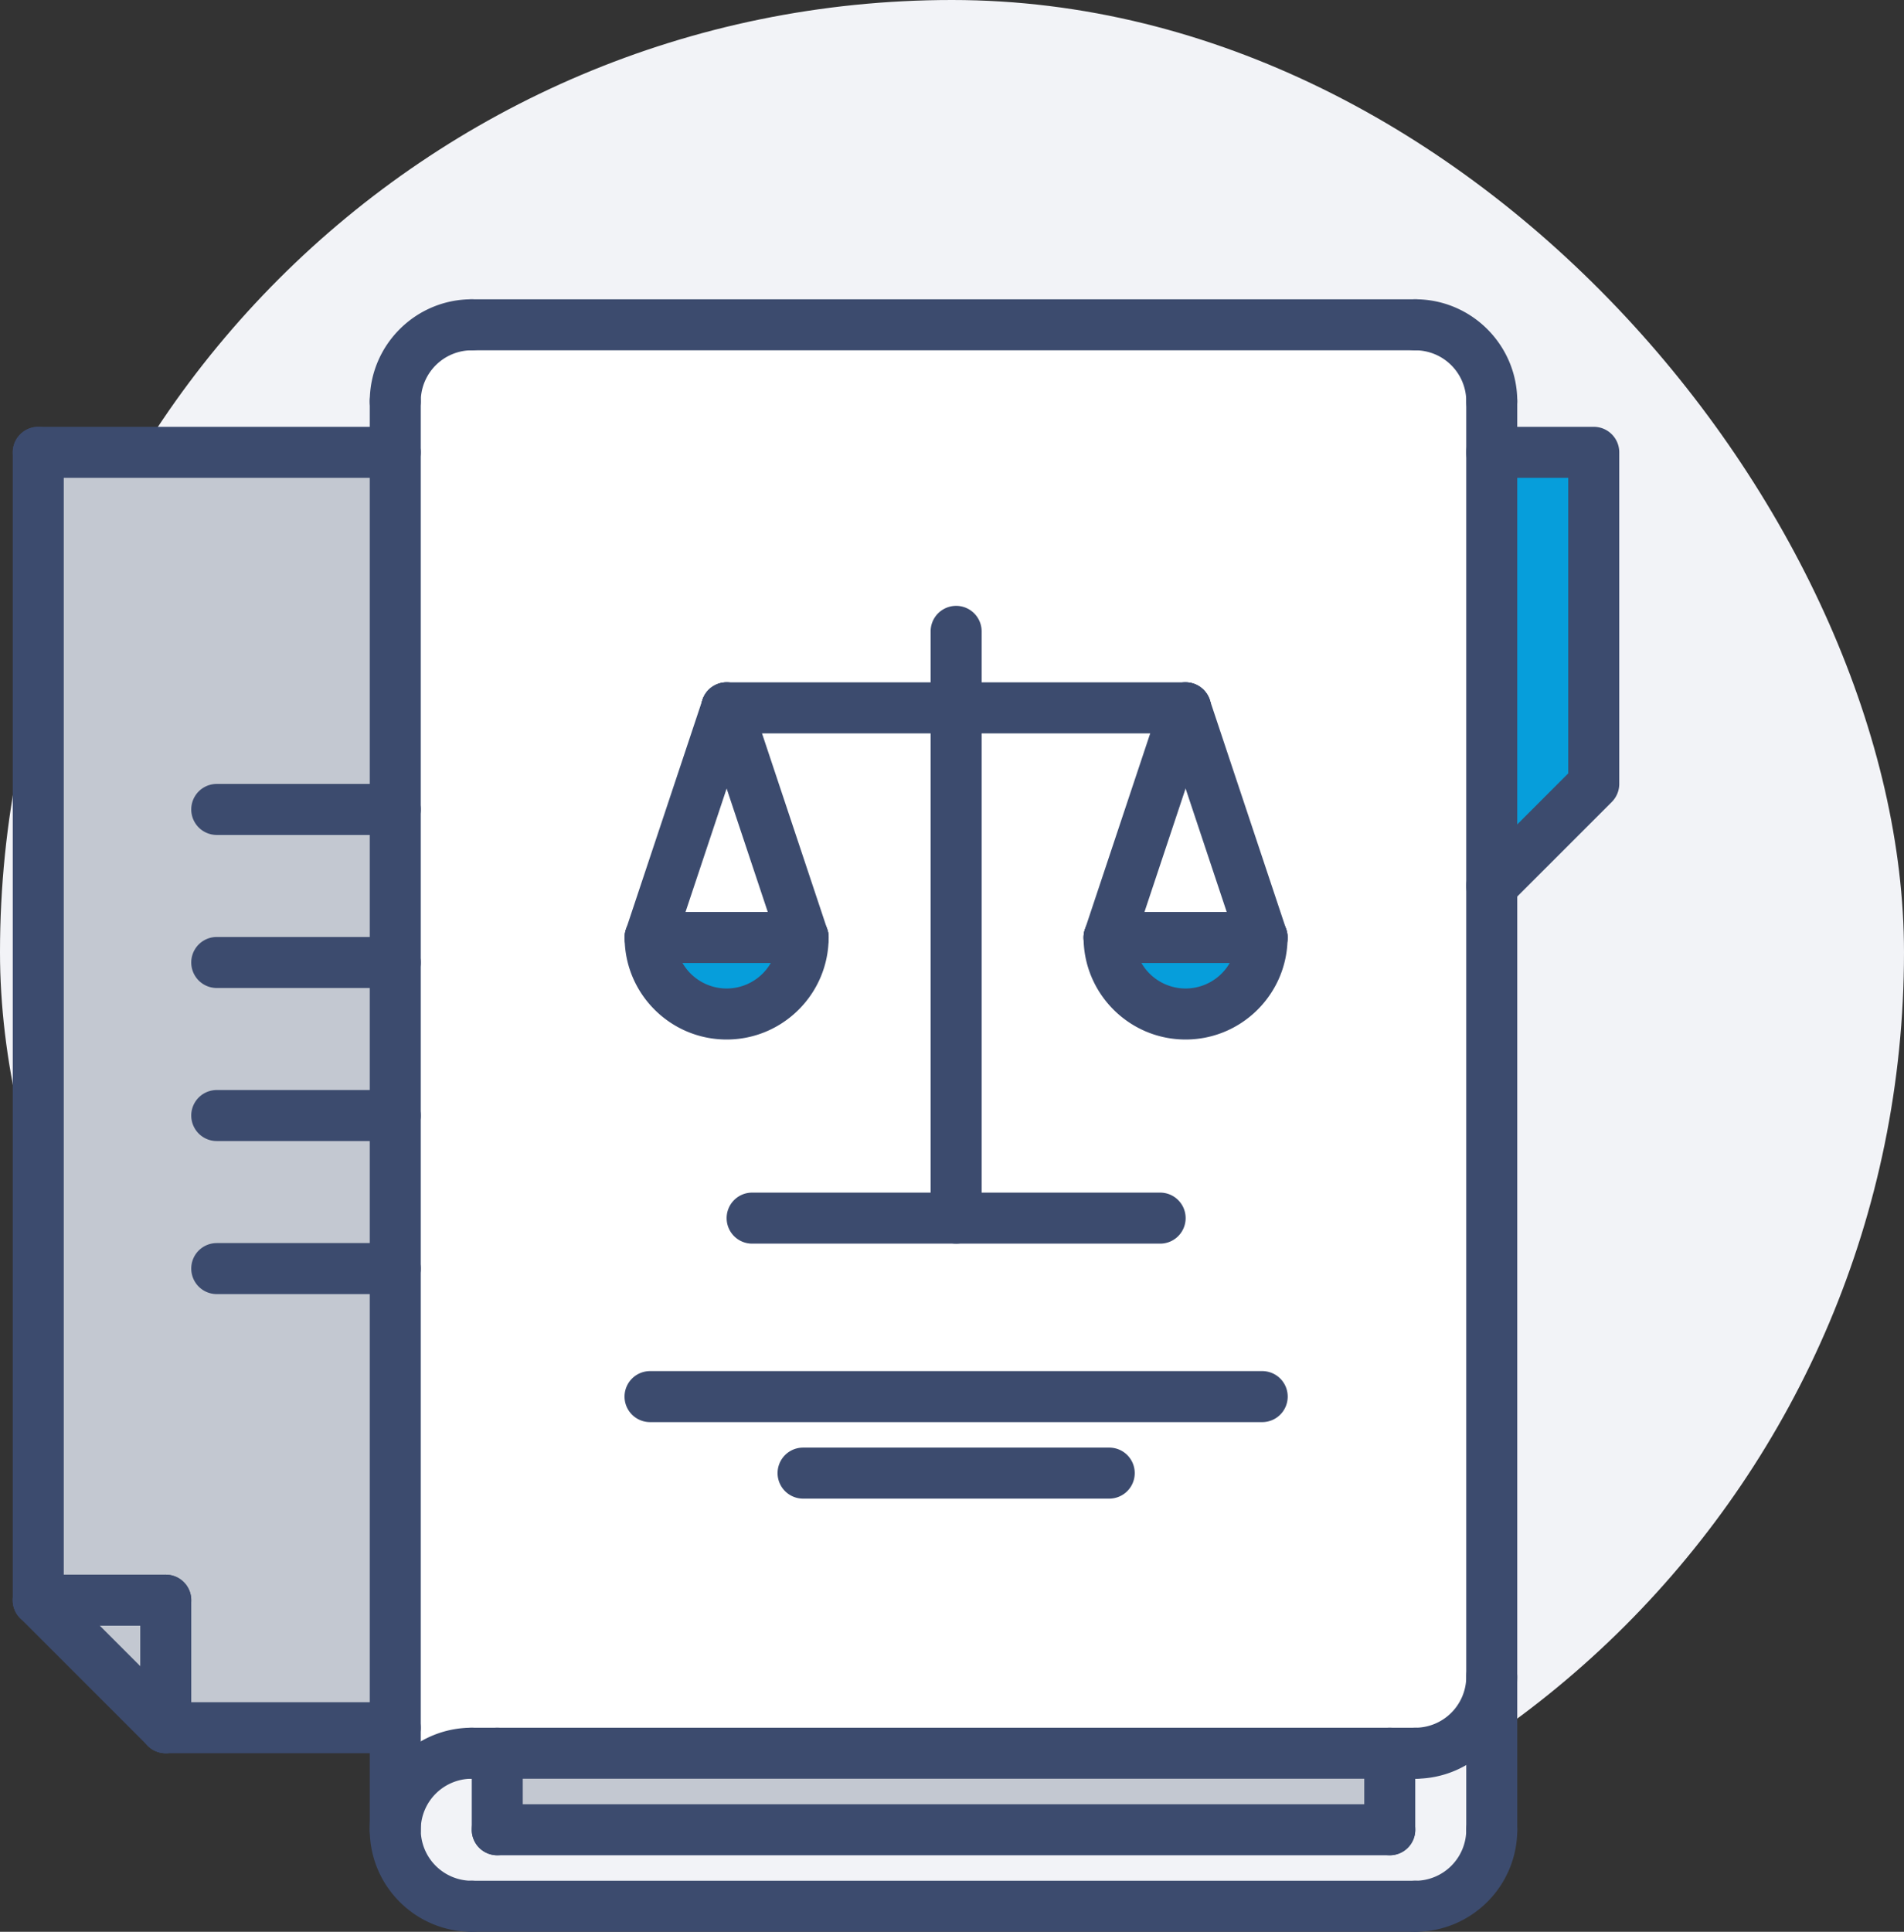
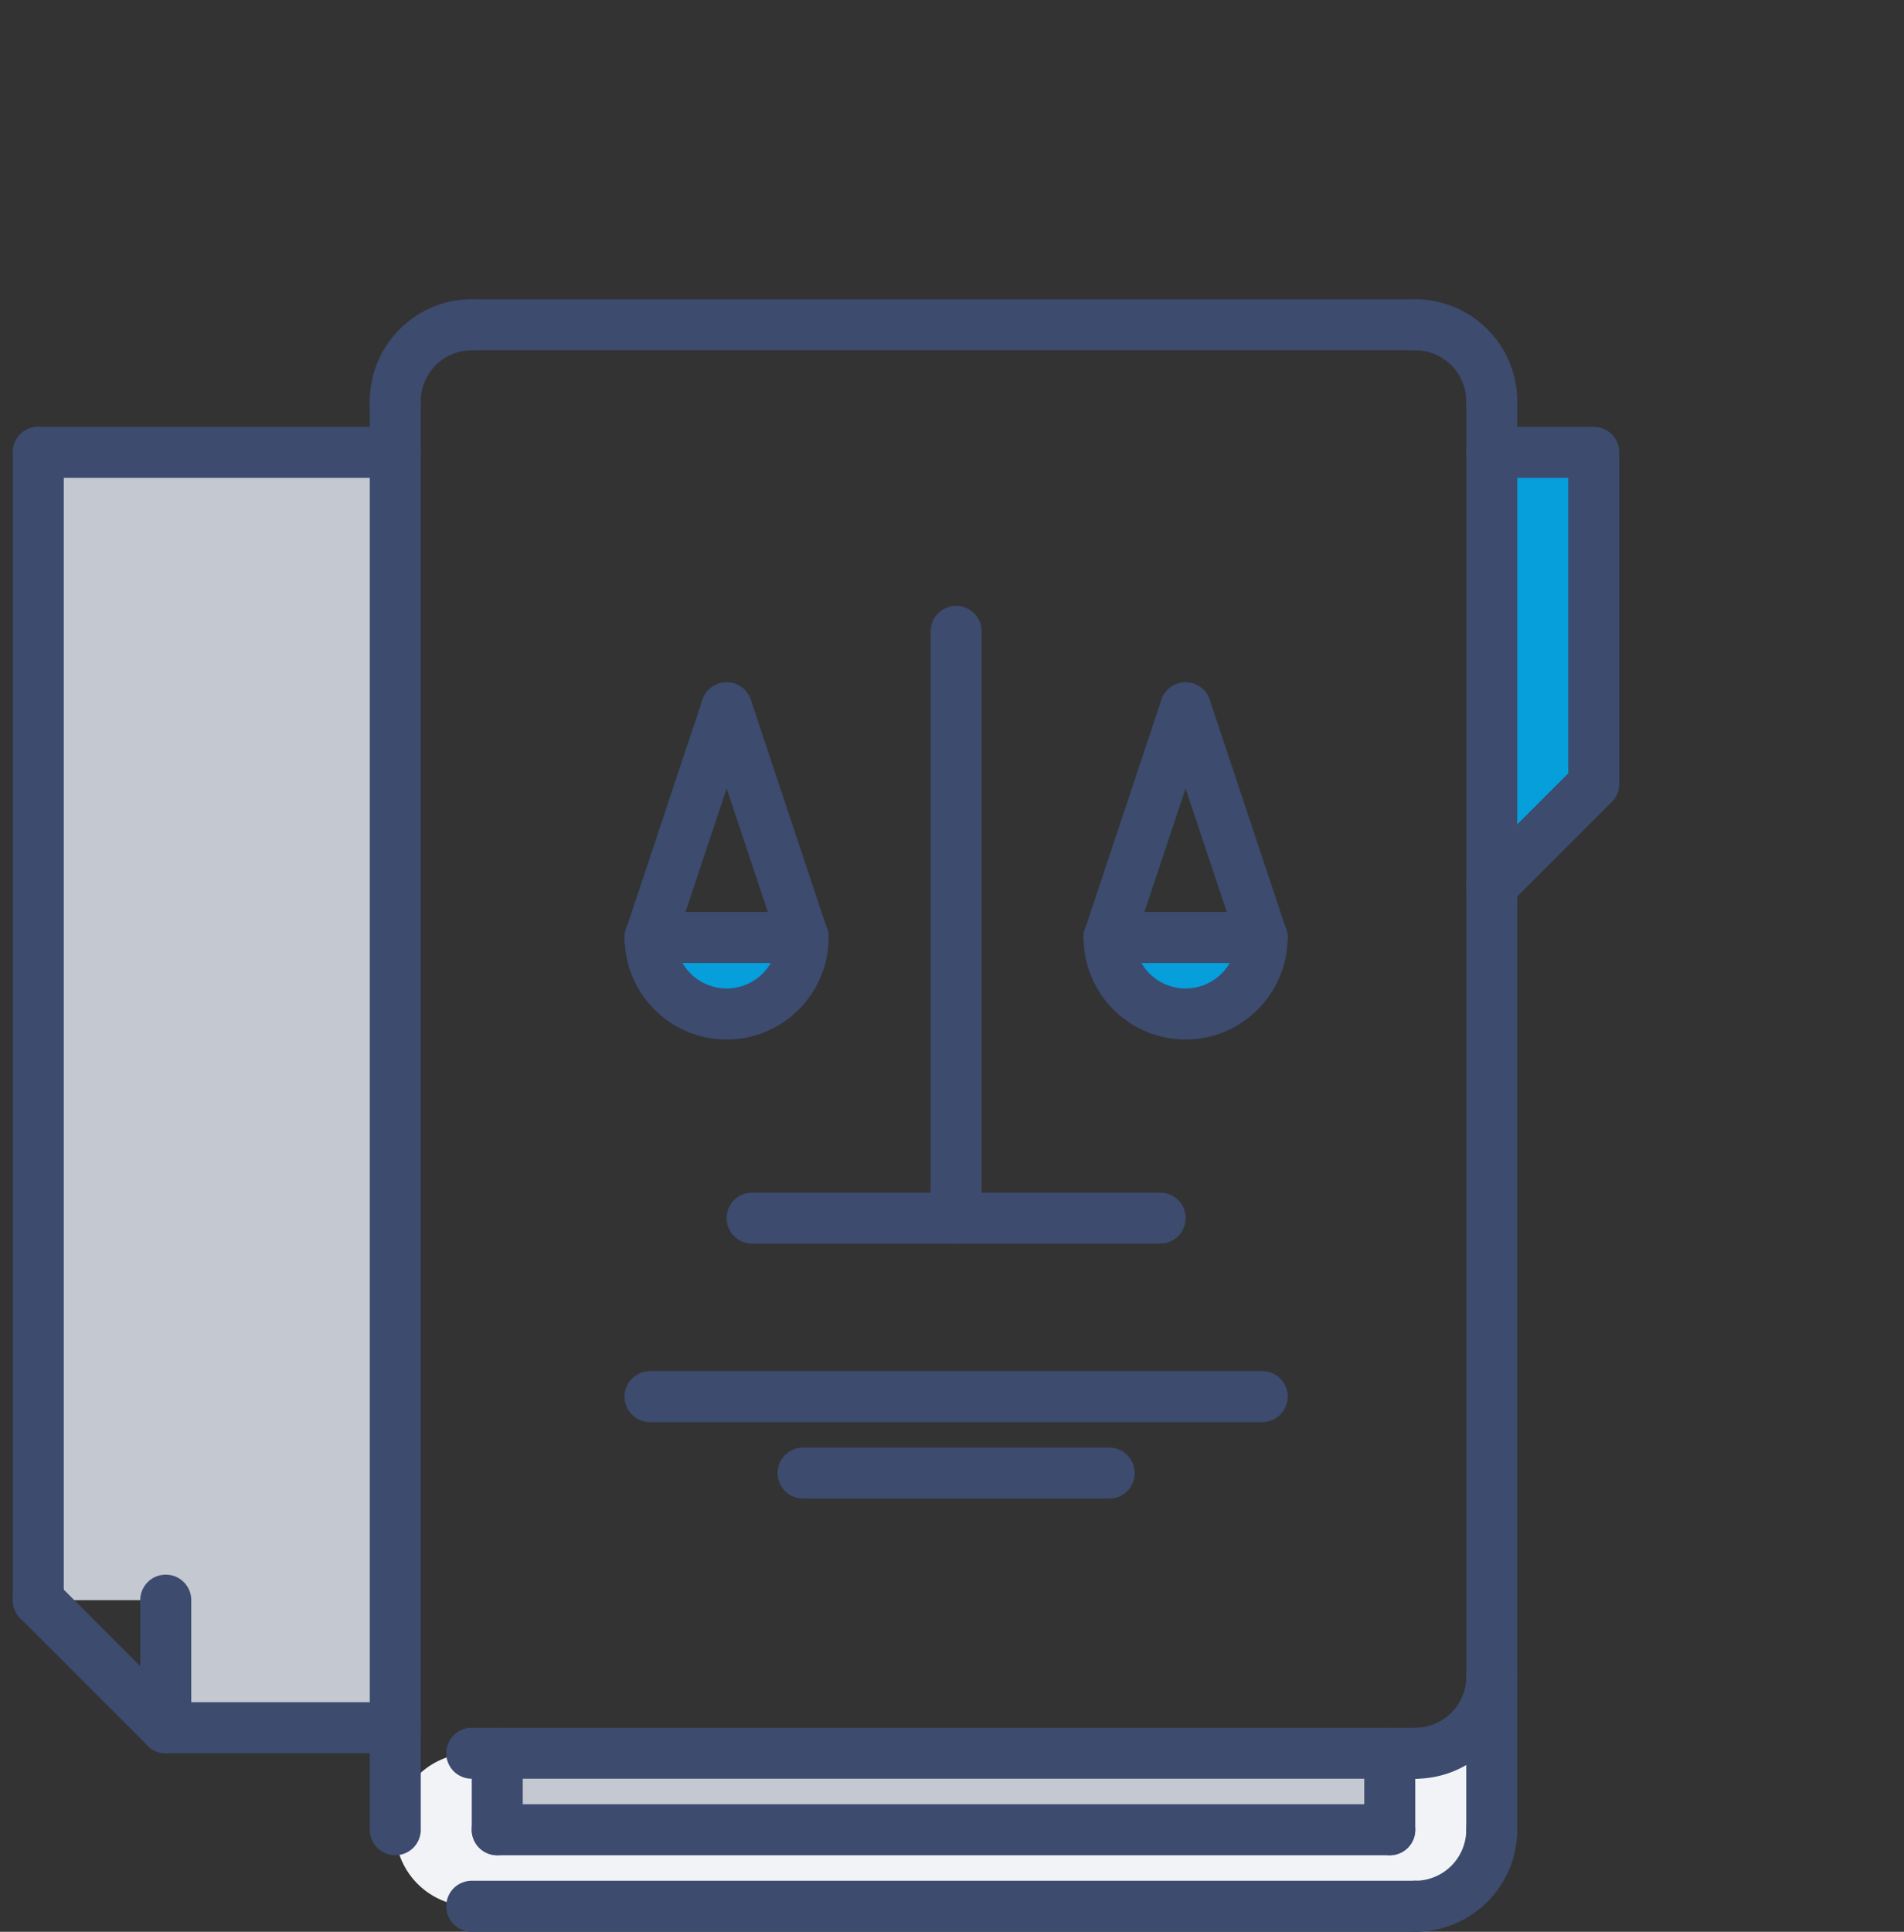
<svg xmlns="http://www.w3.org/2000/svg" width="140" height="142" fill="none">
  <rect width="100%" height="100%" fill="#333333" stroke="none" />
-   <rect width="140" height="140" rx="70" fill="#F2F3F7" />
-   <path d="M12.188 117.625V127l-9.375-9.375h9.375z" fill="#C3C8D1" />
  <path d="M29.064 93.25V127H12.189v-9.375H2.813V33.25h26.25v60z" fill="#C3C8D1" />
  <path d="M36.563 134.5h65.625v-5.625h1.875a5.617 5.617 0 0 0 5.625-5.625v11.25a5.617 5.617 0 0 1-5.625 5.625H34.688a5.617 5.617 0 0 1-5.625-5.625 5.63 5.63 0 0 1 5.625-5.625h1.875v5.625z" fill="#F2F3F7" />
  <path d="M36.563 128.875h65.625v5.625H36.564v-5.625z" fill="#C3C8D1" />
  <path d="M117.188 33.25v24.375l-7.5 7.5V33.25h7.5zM47.813 68.912h11.25a5.63 5.63 0 0 1-5.625 5.625 5.617 5.617 0 0 1-5.625-5.625zM81.544 68.912h11.25a5.617 5.617 0 0 1-5.625 5.625 5.617 5.617 0 0 1-5.625-5.625z" fill="#069EDB" />
-   <path d="M104.063 23.875H34.688a5.617 5.617 0 0 0-5.625 5.625v105a5.63 5.63 0 0 1 5.625-5.625h69.375a5.617 5.617 0 0 0 5.625-5.625V29.5a5.618 5.618 0 0 0-5.625-5.625zM53.438 74.537a5.617 5.617 0 0 1-5.625-5.625h11.25a5.63 5.63 0 0 1-5.625 5.625zm33.731 0a5.617 5.617 0 0 1-5.625-5.625h11.25a5.617 5.617 0 0 1-5.625 5.625z" fill="#fff" />
-   <path d="M34.688 142c-4.136 0-7.5-3.364-7.5-7.5s3.364-7.5 7.5-7.5c1.037 0 1.875.838 1.875 1.875a1.874 1.874 0 0 1-1.875 1.875 3.754 3.754 0 0 0-3.75 3.75 3.754 3.754 0 0 0 3.75 3.75c1.037 0 1.875.838 1.875 1.875A1.874 1.874 0 0 1 34.688 142z" fill="#3C4B6E" />
  <path d="M104.063 130.75H34.688a1.873 1.873 0 0 1-1.875-1.875c0-1.037.838-1.875 1.875-1.875h69.375c1.037 0 1.875.838 1.875 1.875a1.873 1.873 0 0 1-1.875 1.875zM104.063 142H34.688a1.873 1.873 0 0 1-1.875-1.875c0-1.037.838-1.875 1.875-1.875h69.375c1.037 0 1.875.838 1.875 1.875a1.873 1.873 0 0 1-1.875 1.875z" fill="#3C4B6E" />
  <path d="M104.063 130.75a1.873 1.873 0 0 1-1.875-1.875c0-1.037.838-1.875 1.875-1.875a3.754 3.754 0 0 0 3.75-3.75c0-1.037.838-1.875 1.875-1.875s1.875.838 1.875 1.875c0 4.136-3.364 7.5-7.5 7.5zM109.688 31.375a1.875 1.875 0 0 1-1.875-1.875 3.754 3.754 0 0 0-3.75-3.75 1.875 1.875 0 1 1 0-3.75c4.136 0 7.5 3.364 7.5 7.5a1.875 1.875 0 0 1-1.875 1.875zM29.064 31.375a1.875 1.875 0 0 1-1.875-1.875c0-4.136 3.363-7.5 7.5-7.5a1.875 1.875 0 0 1 0 3.75 3.754 3.754 0 0 0-3.75 3.75 1.875 1.875 0 0 1-1.875 1.875zM104.063 142a1.873 1.873 0 0 1-1.875-1.875c0-1.037.838-1.875 1.875-1.875a3.754 3.754 0 0 0 3.75-3.75c0-1.037.838-1.875 1.875-1.875s1.875.838 1.875 1.875c0 4.136-3.364 7.5-7.5 7.5zM109.688 67c-.48 0-.96-.184-1.325-.55a1.872 1.872 0 0 1 0-2.65l6.95-6.951V35.125h-5.625a1.875 1.875 0 1 1 0-3.75h7.5c1.037 0 1.875.84 1.875 1.875v24.375c0 .497-.198.975-.55 1.326l-7.5 7.5c-.365.365-.845.549-1.325.549z" fill="#3C4B6E" />
  <path d="M104.063 25.75H34.688a1.875 1.875 0 1 1 0-3.75h69.375a1.875 1.875 0 1 1 0 3.75zM29.064 136.375a1.873 1.873 0 0 1-1.875-1.875v-105a1.875 1.875 0 1 1 3.75 0v105a1.874 1.874 0 0 1-1.875 1.875zM102.188 136.375H36.563a1.873 1.873 0 0 1-1.875-1.875c0-1.037.838-1.875 1.875-1.875h65.625c1.037 0 1.875.838 1.875 1.875a1.873 1.873 0 0 1-1.875 1.875z" fill="#3C4B6E" />
  <path d="M102.188 136.375a1.873 1.873 0 0 1-1.875-1.875v-5.625c0-1.037.838-1.875 1.875-1.875s1.875.838 1.875 1.875v5.625a1.873 1.873 0 0 1-1.875 1.875zM36.563 136.375a1.873 1.873 0 0 1-1.875-1.875v-5.625c0-1.037.838-1.875 1.875-1.875s1.875.838 1.875 1.875v5.625a1.874 1.874 0 0 1-1.875 1.875zM109.688 136.375a1.873 1.873 0 0 1-1.875-1.875v-105a1.875 1.875 0 1 1 3.75 0v105a1.873 1.873 0 0 1-1.875 1.875zM29.06 35.125H2.814a1.875 1.875 0 1 1 0-3.75h26.248a1.875 1.875 0 1 1 0 3.75zM29.06 128.875H12.19A1.873 1.873 0 0 1 10.313 127c0-1.037.838-1.875 1.875-1.875h16.873c1.037 0 1.875.838 1.875 1.875a1.873 1.873 0 0 1-1.875 1.875z" fill="#3C4B6E" />
  <path d="M2.813 119.5a1.873 1.873 0 0 1-1.875-1.875V33.25a1.875 1.875 0 1 1 3.75 0v84.375a1.874 1.874 0 0 1-1.875 1.875z" fill="#3C4B6E" />
  <path d="M12.188 128.875c-.48 0-.96-.184-1.325-.549l-9.375-9.375a1.873 1.873 0 0 1 0-2.652 1.872 1.872 0 0 1 2.65 0l9.375 9.375a1.873 1.873 0 0 1-1.325 3.201z" fill="#3C4B6E" />
  <path d="M12.188 128.875A1.873 1.873 0 0 1 10.313 127v-9.375c0-1.037.838-1.875 1.875-1.875s1.875.838 1.875 1.875V127a1.874 1.874 0 0 1-1.875 1.875z" fill="#3C4B6E" />
-   <path d="M12.188 119.5H2.813a1.873 1.873 0 0 1-1.875-1.875c0-1.037.838-1.875 1.875-1.875h9.375c1.037 0 1.875.838 1.875 1.875a1.874 1.874 0 0 1-1.875 1.875zM29.064 61.375H15.938a1.875 1.875 0 1 1 0-3.75h13.126a1.875 1.875 0 0 1 0 3.75zM29.064 72.625H15.938a1.875 1.875 0 1 1 0-3.75h13.126a1.875 1.875 0 0 1 0 3.75zM29.064 83.875H15.938a1.875 1.875 0 1 1 0-3.75h13.126a1.875 1.875 0 0 1 0 3.75zM29.064 95.125H15.938a1.873 1.873 0 0 1-1.875-1.875c0-1.037.838-1.875 1.875-1.875h13.126c1.036 0 1.875.838 1.875 1.875a1.873 1.873 0 0 1-1.875 1.875zM87.175 53.909H53.429a1.875 1.875 0 0 1 0-3.75h33.746a1.874 1.874 0 1 1 0 3.75z" fill="#3C4B6E" />
  <path d="M70.304 91.416a1.873 1.873 0 0 1-1.875-1.875V46.41a1.874 1.874 0 1 1 3.75 0v43.134a1.872 1.872 0 0 1-1.875 1.873z" fill="#3C4B6E" />
  <path d="M85.304 91.416h-30a1.873 1.873 0 0 1-1.875-1.875c0-1.036.838-1.875 1.875-1.875h30c1.037 0 1.875.839 1.875 1.875a1.873 1.873 0 0 1-1.875 1.875zM92.81 104.536H47.797a1.874 1.874 0 1 1 0-3.75H92.81c1.037 0 1.874.837 1.874 1.875a1.874 1.874 0 0 1-1.874 1.875zM81.56 110.159H59.05a1.874 1.874 0 1 1 0-3.75h22.51c1.038 0 1.876.838 1.876 1.875a1.874 1.874 0 0 1-1.875 1.875zM53.429 76.412c-4.137 0-7.5-3.363-7.5-7.5a1.875 1.875 0 1 1 3.75 0 3.754 3.754 0 0 0 3.75 3.75 3.754 3.754 0 0 0 3.75-3.75 1.875 1.875 0 1 1 3.75 0c0 4.135-3.364 7.5-7.5 7.5z" fill="#3C4B6E" />
  <path d="M59.054 70.787h-11.25a1.875 1.875 0 0 1 0-3.75h11.25a1.874 1.874 0 1 1 0 3.75z" fill="#3C4B6E" />
  <path d="M47.803 70.787a1.875 1.875 0 0 1-1.777-2.47l5.625-16.877a1.87 1.87 0 0 1 2.371-1.186 1.876 1.876 0 0 1 1.186 2.372l-5.625 16.879a1.878 1.878 0 0 1-1.78 1.282z" fill="#3C4B6E" />
  <path d="M59.053 70.787a1.872 1.872 0 0 1-1.777-1.282l-5.625-16.879a1.874 1.874 0 1 1 3.557-1.186l5.625 16.878a1.873 1.873 0 0 1-1.78 2.47zM87.175 76.412c-4.136 0-7.5-3.363-7.5-7.5a1.875 1.875 0 1 1 3.75 0 3.754 3.754 0 0 0 3.75 3.75 3.754 3.754 0 0 0 3.75-3.75 1.875 1.875 0 1 1 3.75 0c0 4.135-3.364 7.5-7.5 7.5z" fill="#3C4B6E" />
  <path d="M92.8 70.787H81.55a1.875 1.875 0 0 1 0-3.75H92.8a1.874 1.874 0 1 1 0 3.75z" fill="#3C4B6E" />
  <path d="M81.549 70.787a1.875 1.875 0 0 1-1.777-2.47l5.625-16.877a1.868 1.868 0 0 1 2.371-1.186 1.877 1.877 0 0 1 1.186 2.372l-5.625 16.879a1.878 1.878 0 0 1-1.78 1.282z" fill="#3C4B6E" />
  <path d="M92.8 70.787a1.872 1.872 0 0 1-1.778-1.282l-5.625-16.879a1.874 1.874 0 1 1 3.557-1.186l5.625 16.878a1.873 1.873 0 0 1-1.78 2.47z" fill="#3C4B6E" />
</svg>